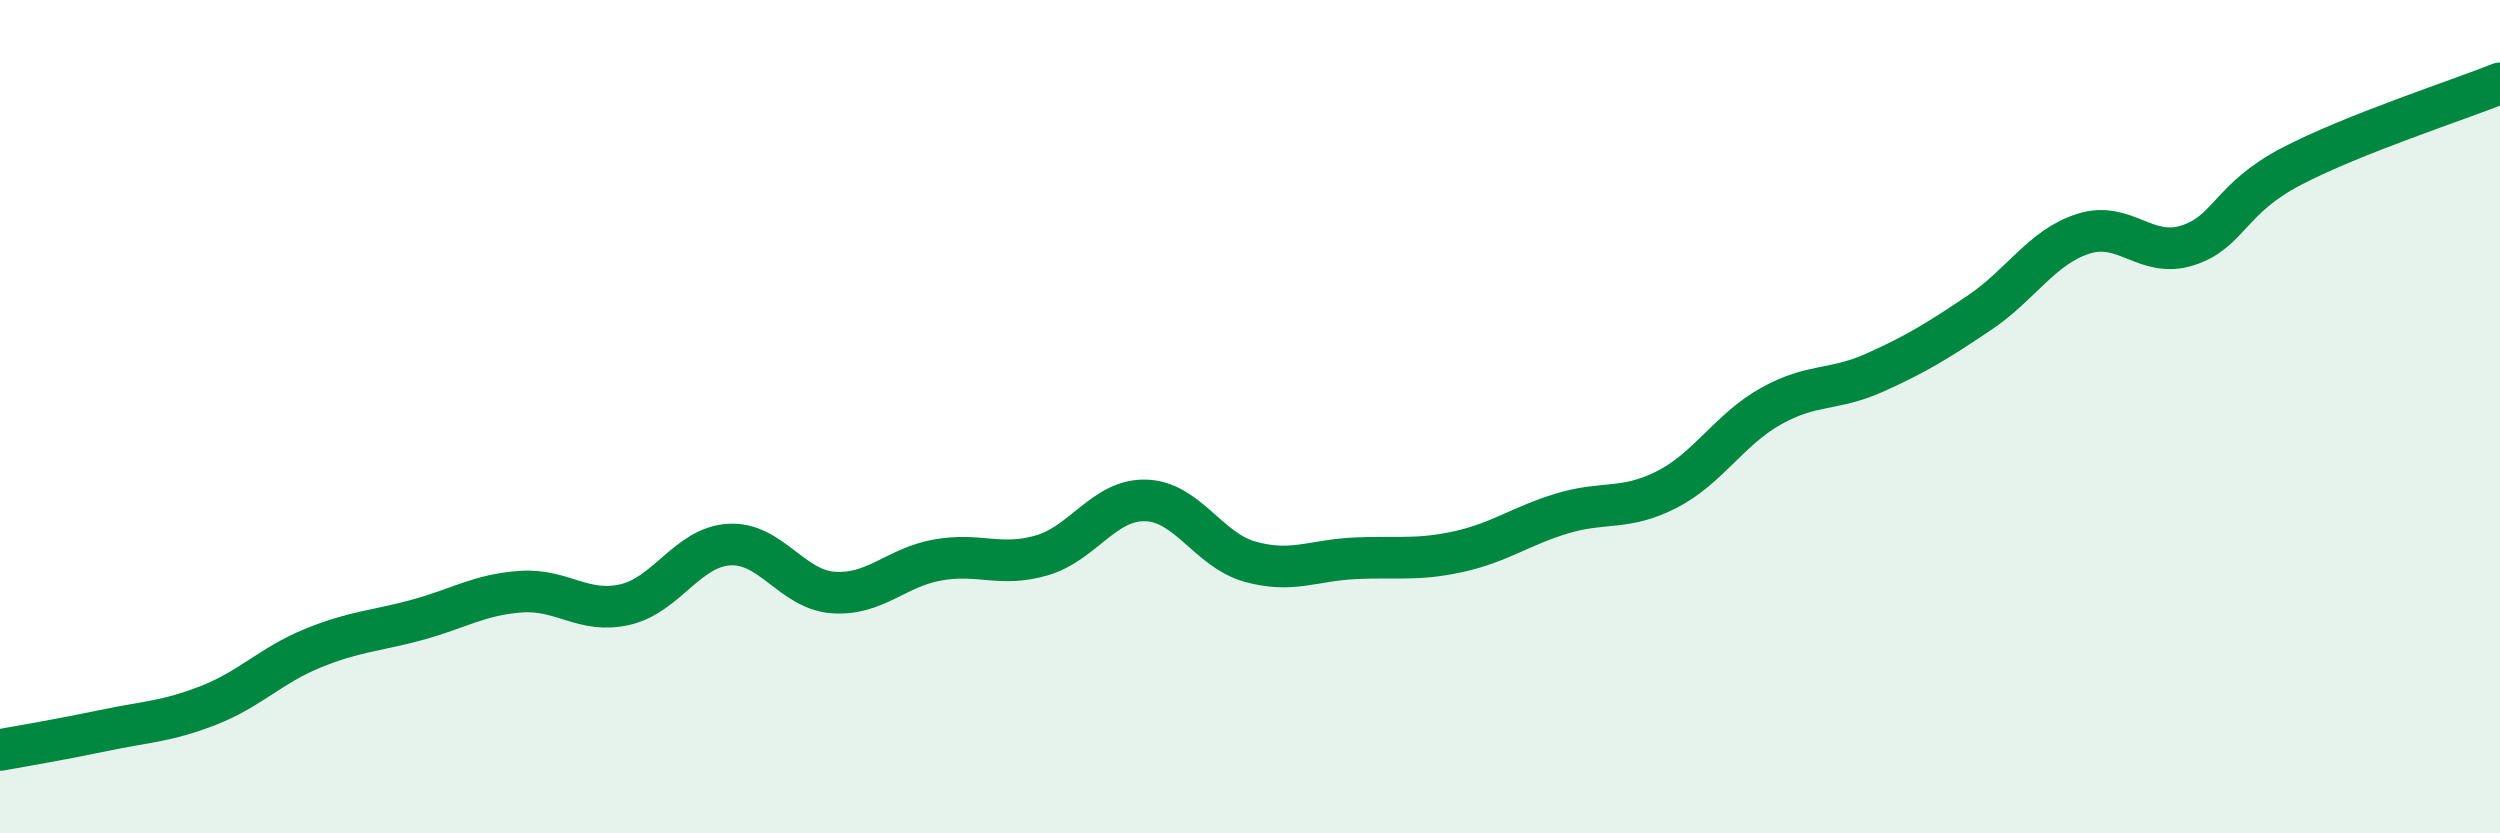
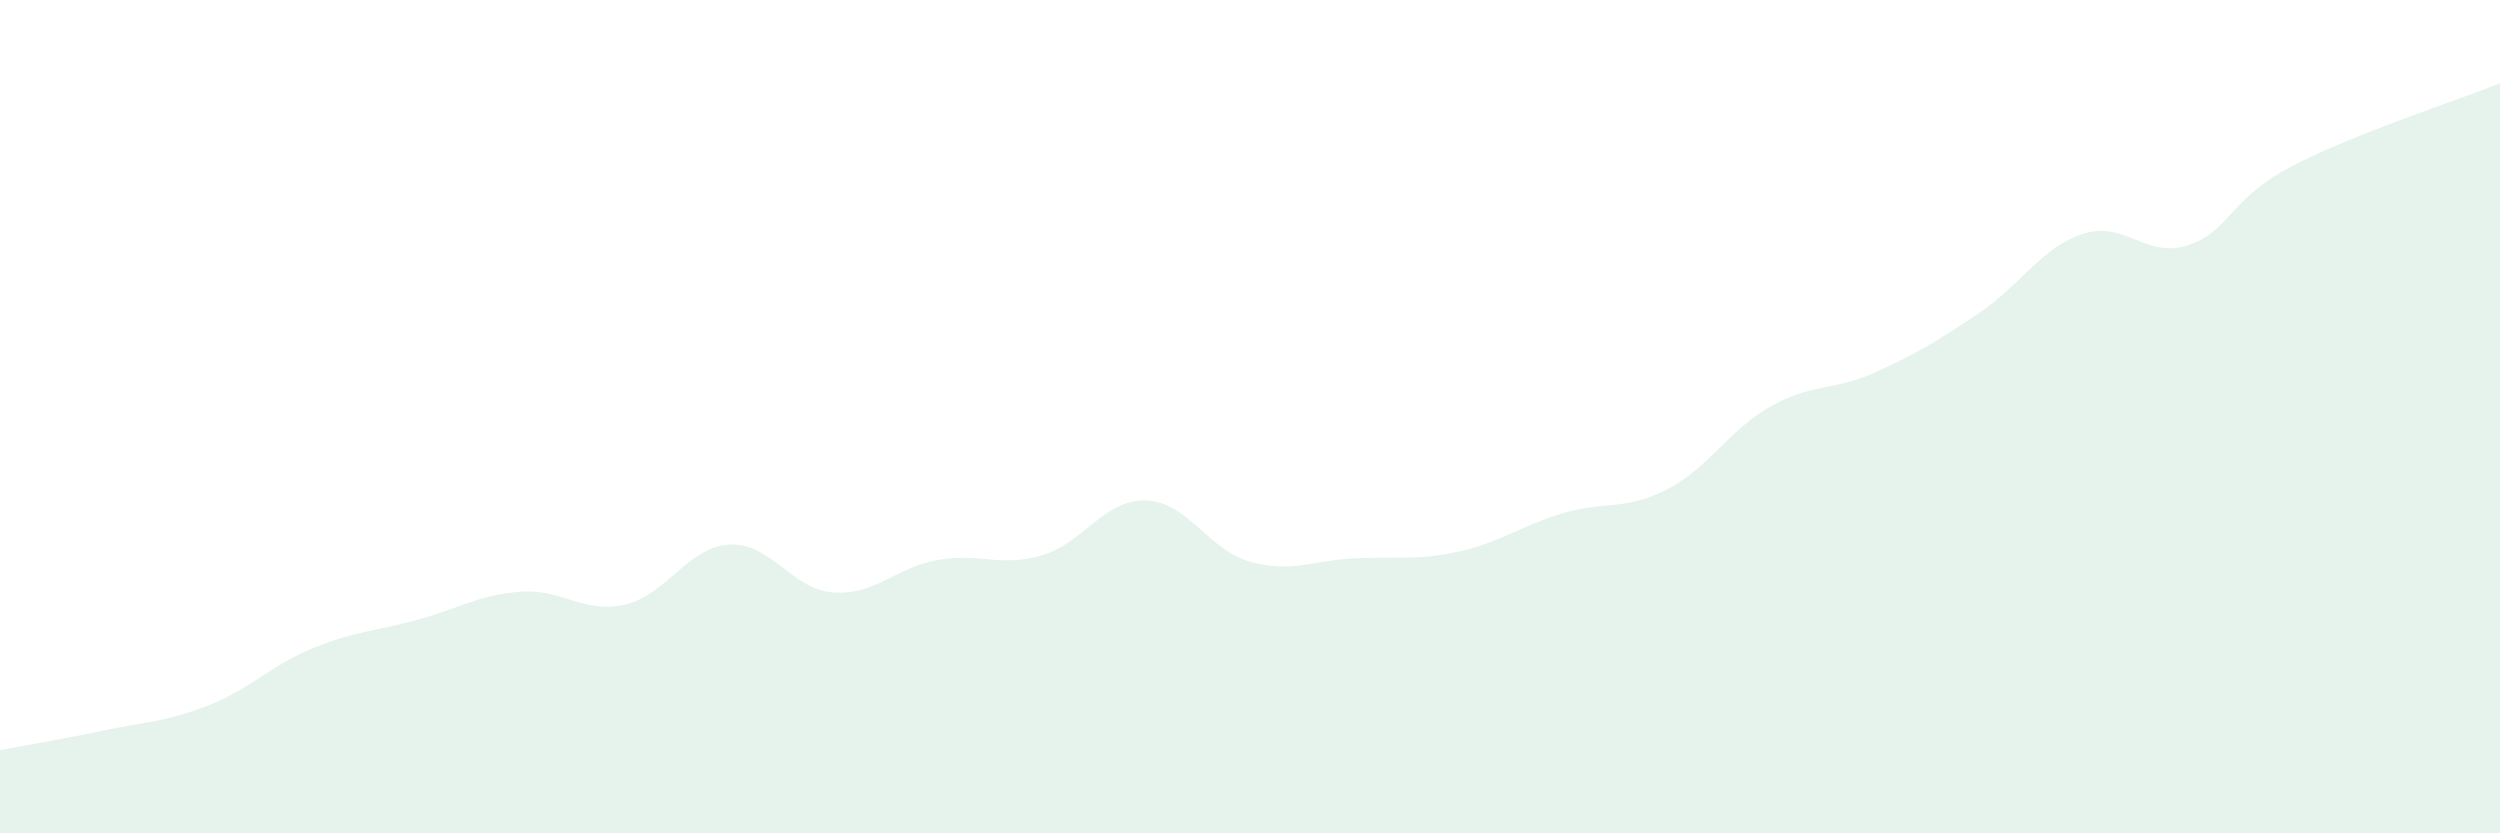
<svg xmlns="http://www.w3.org/2000/svg" width="60" height="20" viewBox="0 0 60 20">
  <path d="M 0,18 C 0.5,17.91 1.5,17.74 2.5,17.53 C 3.5,17.32 4,17.32 5,16.93 C 6,16.54 6.5,15.97 7.5,15.56 C 8.5,15.15 9,15.15 10,14.88 C 11,14.61 11.5,14.27 12.5,14.2 C 13.5,14.13 14,14.74 15,14.51 C 16,14.28 16.5,13.13 17.5,13.07 C 18.5,13.01 19,14.15 20,14.22 C 21,14.29 21.5,13.62 22.5,13.44 C 23.5,13.26 24,13.62 25,13.33 C 26,13.04 26.5,11.98 27.5,12.01 C 28.5,12.04 29,13.2 30,13.48 C 31,13.76 31.5,13.45 32.5,13.4 C 33.5,13.35 34,13.46 35,13.24 C 36,13.02 36.5,12.62 37.5,12.32 C 38.5,12.02 39,12.26 40,11.75 C 41,11.24 41.5,10.31 42.5,9.75 C 43.5,9.19 44,9.39 45,8.94 C 46,8.49 46.5,8.18 47.5,7.51 C 48.5,6.84 49,5.93 50,5.61 C 51,5.29 51.5,6.21 52.5,5.89 C 53.5,5.57 53.5,4.77 55,3.99 C 56.5,3.21 59,2.4 60,2L60 20L0 20Z" fill="#008740" opacity="0.1" stroke-linecap="round" stroke-linejoin="round" />
-   <path d="M 0,18 C 0.5,17.91 1.5,17.74 2.5,17.53 C 3.5,17.32 4,17.32 5,16.93 C 6,16.54 6.5,15.97 7.5,15.56 C 8.5,15.15 9,15.15 10,14.88 C 11,14.61 11.5,14.27 12.5,14.2 C 13.5,14.13 14,14.74 15,14.51 C 16,14.28 16.5,13.13 17.5,13.07 C 18.5,13.01 19,14.15 20,14.22 C 21,14.29 21.5,13.62 22.5,13.44 C 23.5,13.26 24,13.62 25,13.33 C 26,13.04 26.5,11.98 27.5,12.01 C 28.5,12.04 29,13.2 30,13.48 C 31,13.76 31.5,13.45 32.5,13.4 C 33.5,13.35 34,13.46 35,13.24 C 36,13.02 36.5,12.62 37.5,12.32 C 38.5,12.02 39,12.26 40,11.75 C 41,11.24 41.5,10.31 42.5,9.75 C 43.5,9.19 44,9.39 45,8.94 C 46,8.49 46.5,8.18 47.5,7.51 C 48.5,6.84 49,5.93 50,5.61 C 51,5.29 51.5,6.21 52.5,5.89 C 53.5,5.57 53.5,4.77 55,3.99 C 56.5,3.21 59,2.4 60,2" stroke="#008740" stroke-width="1" fill="none" stroke-linecap="round" stroke-linejoin="round" />
</svg>